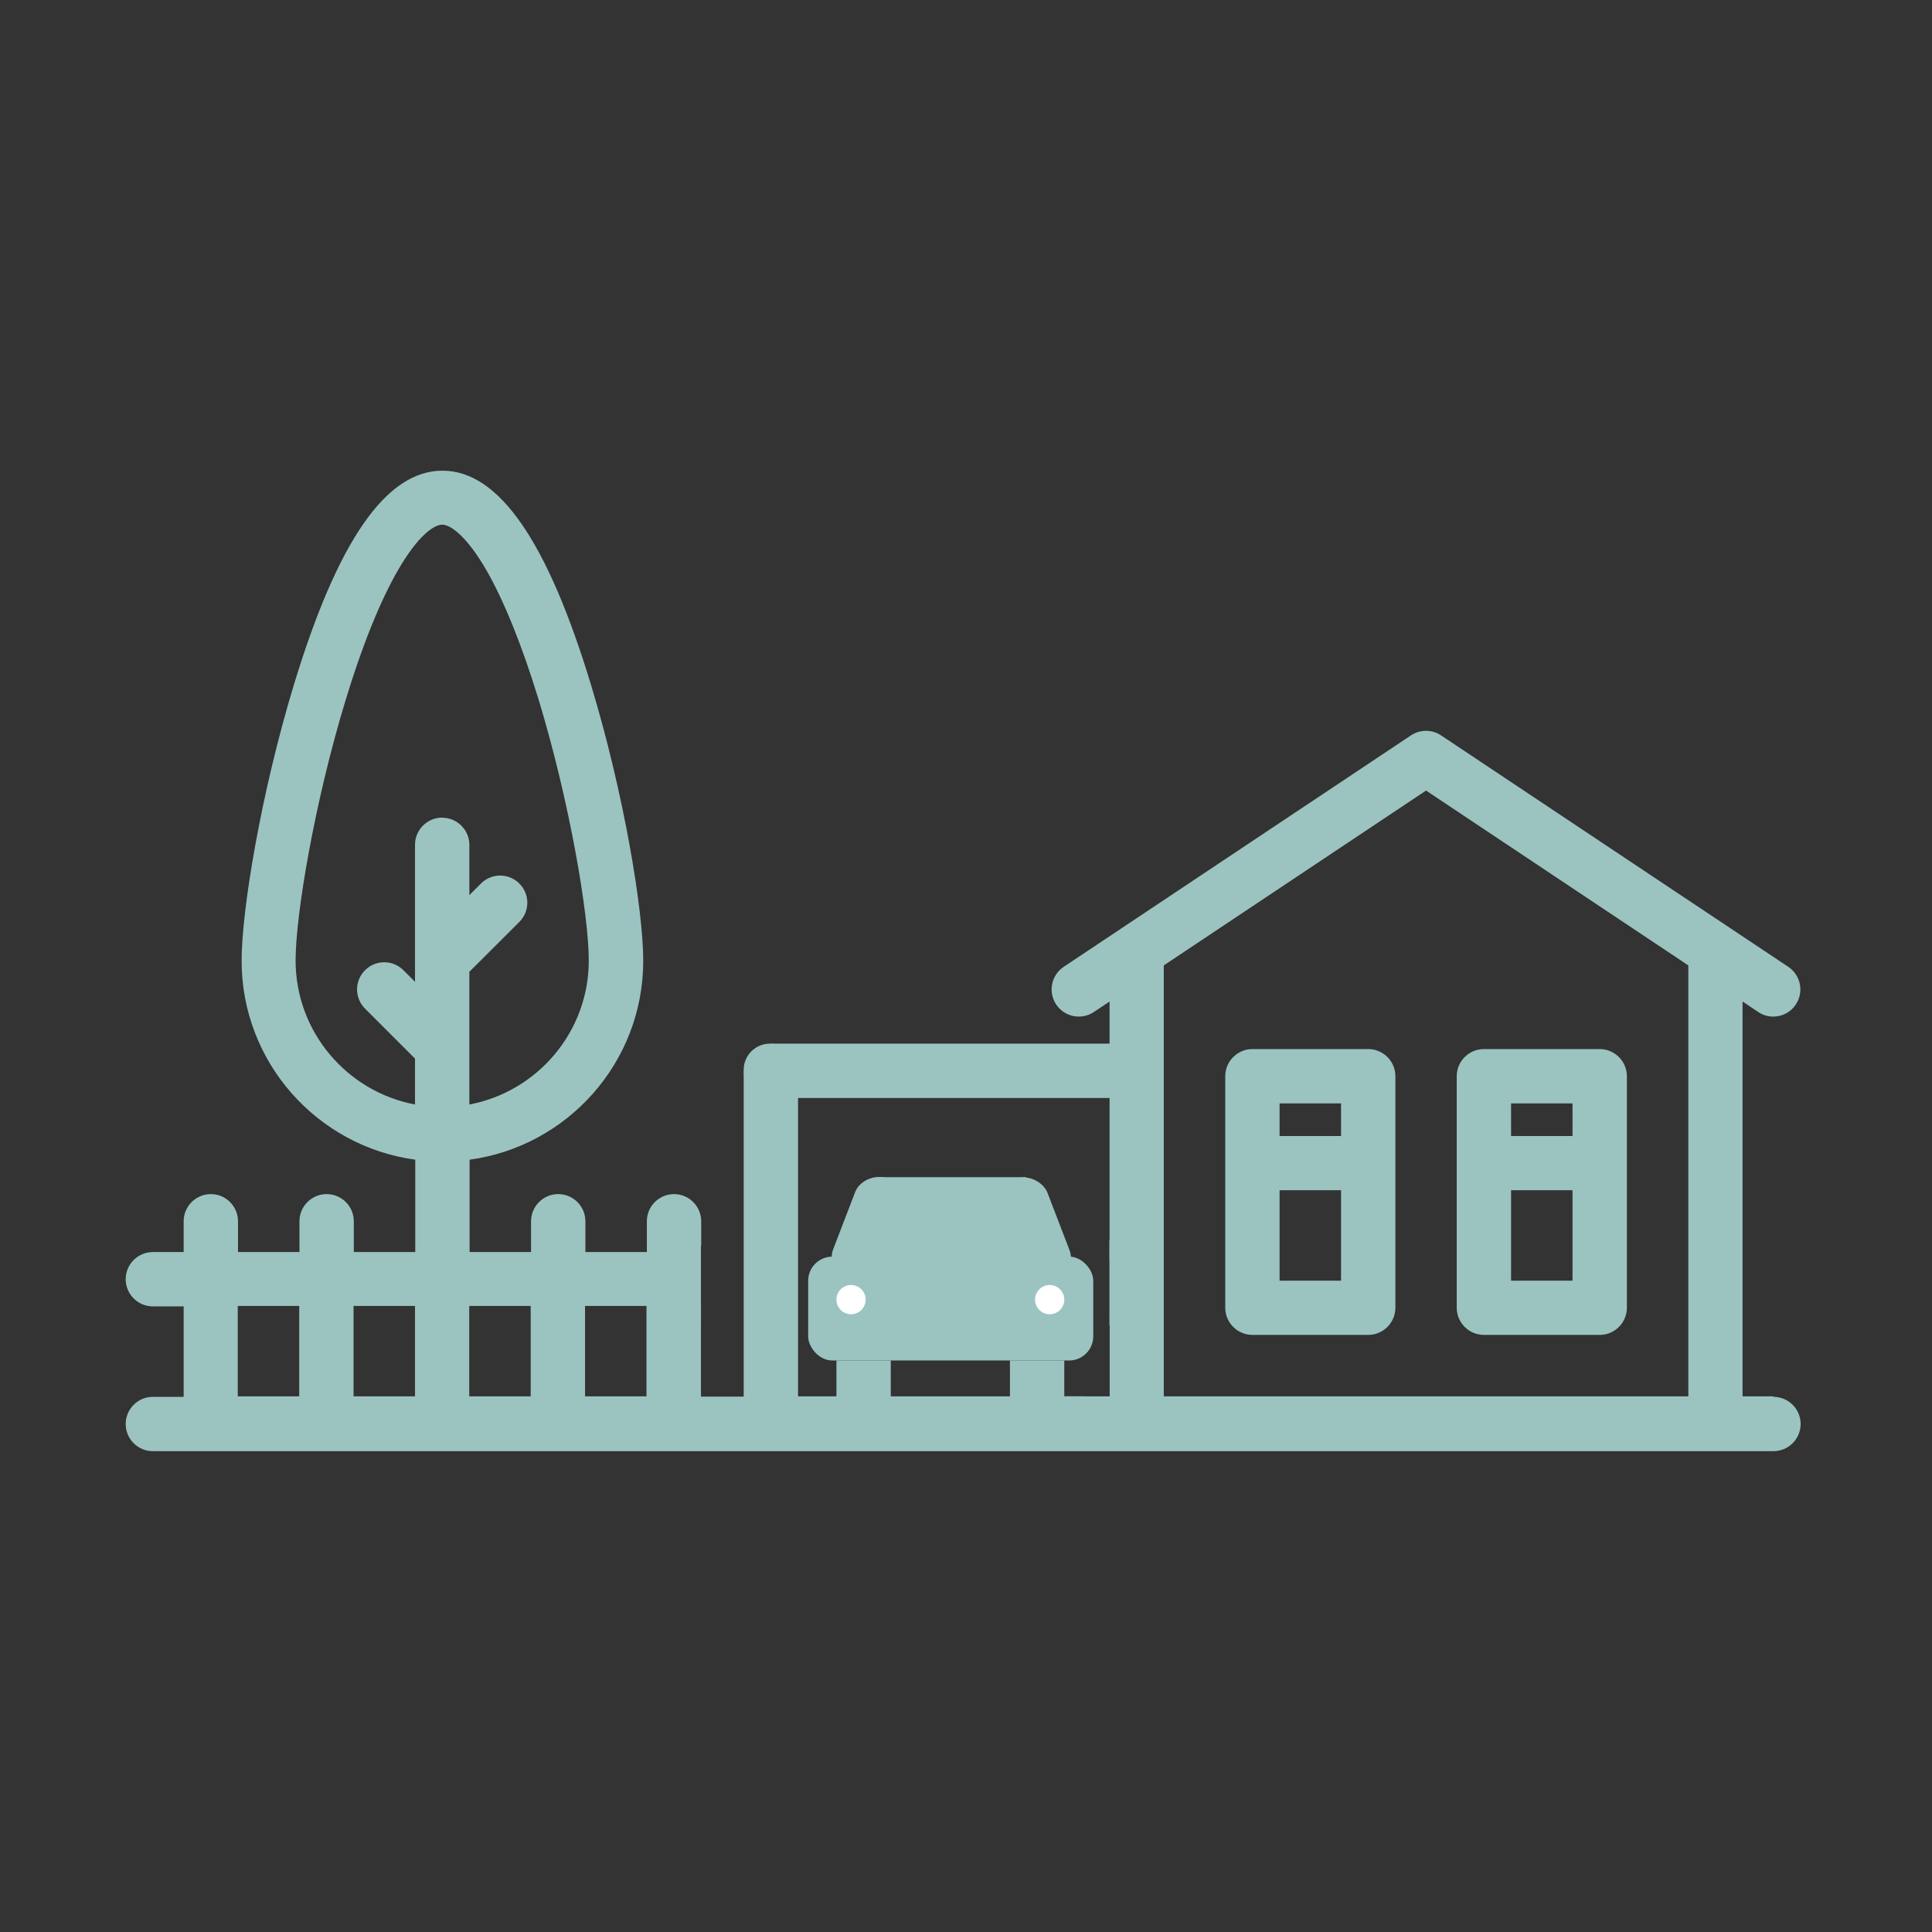
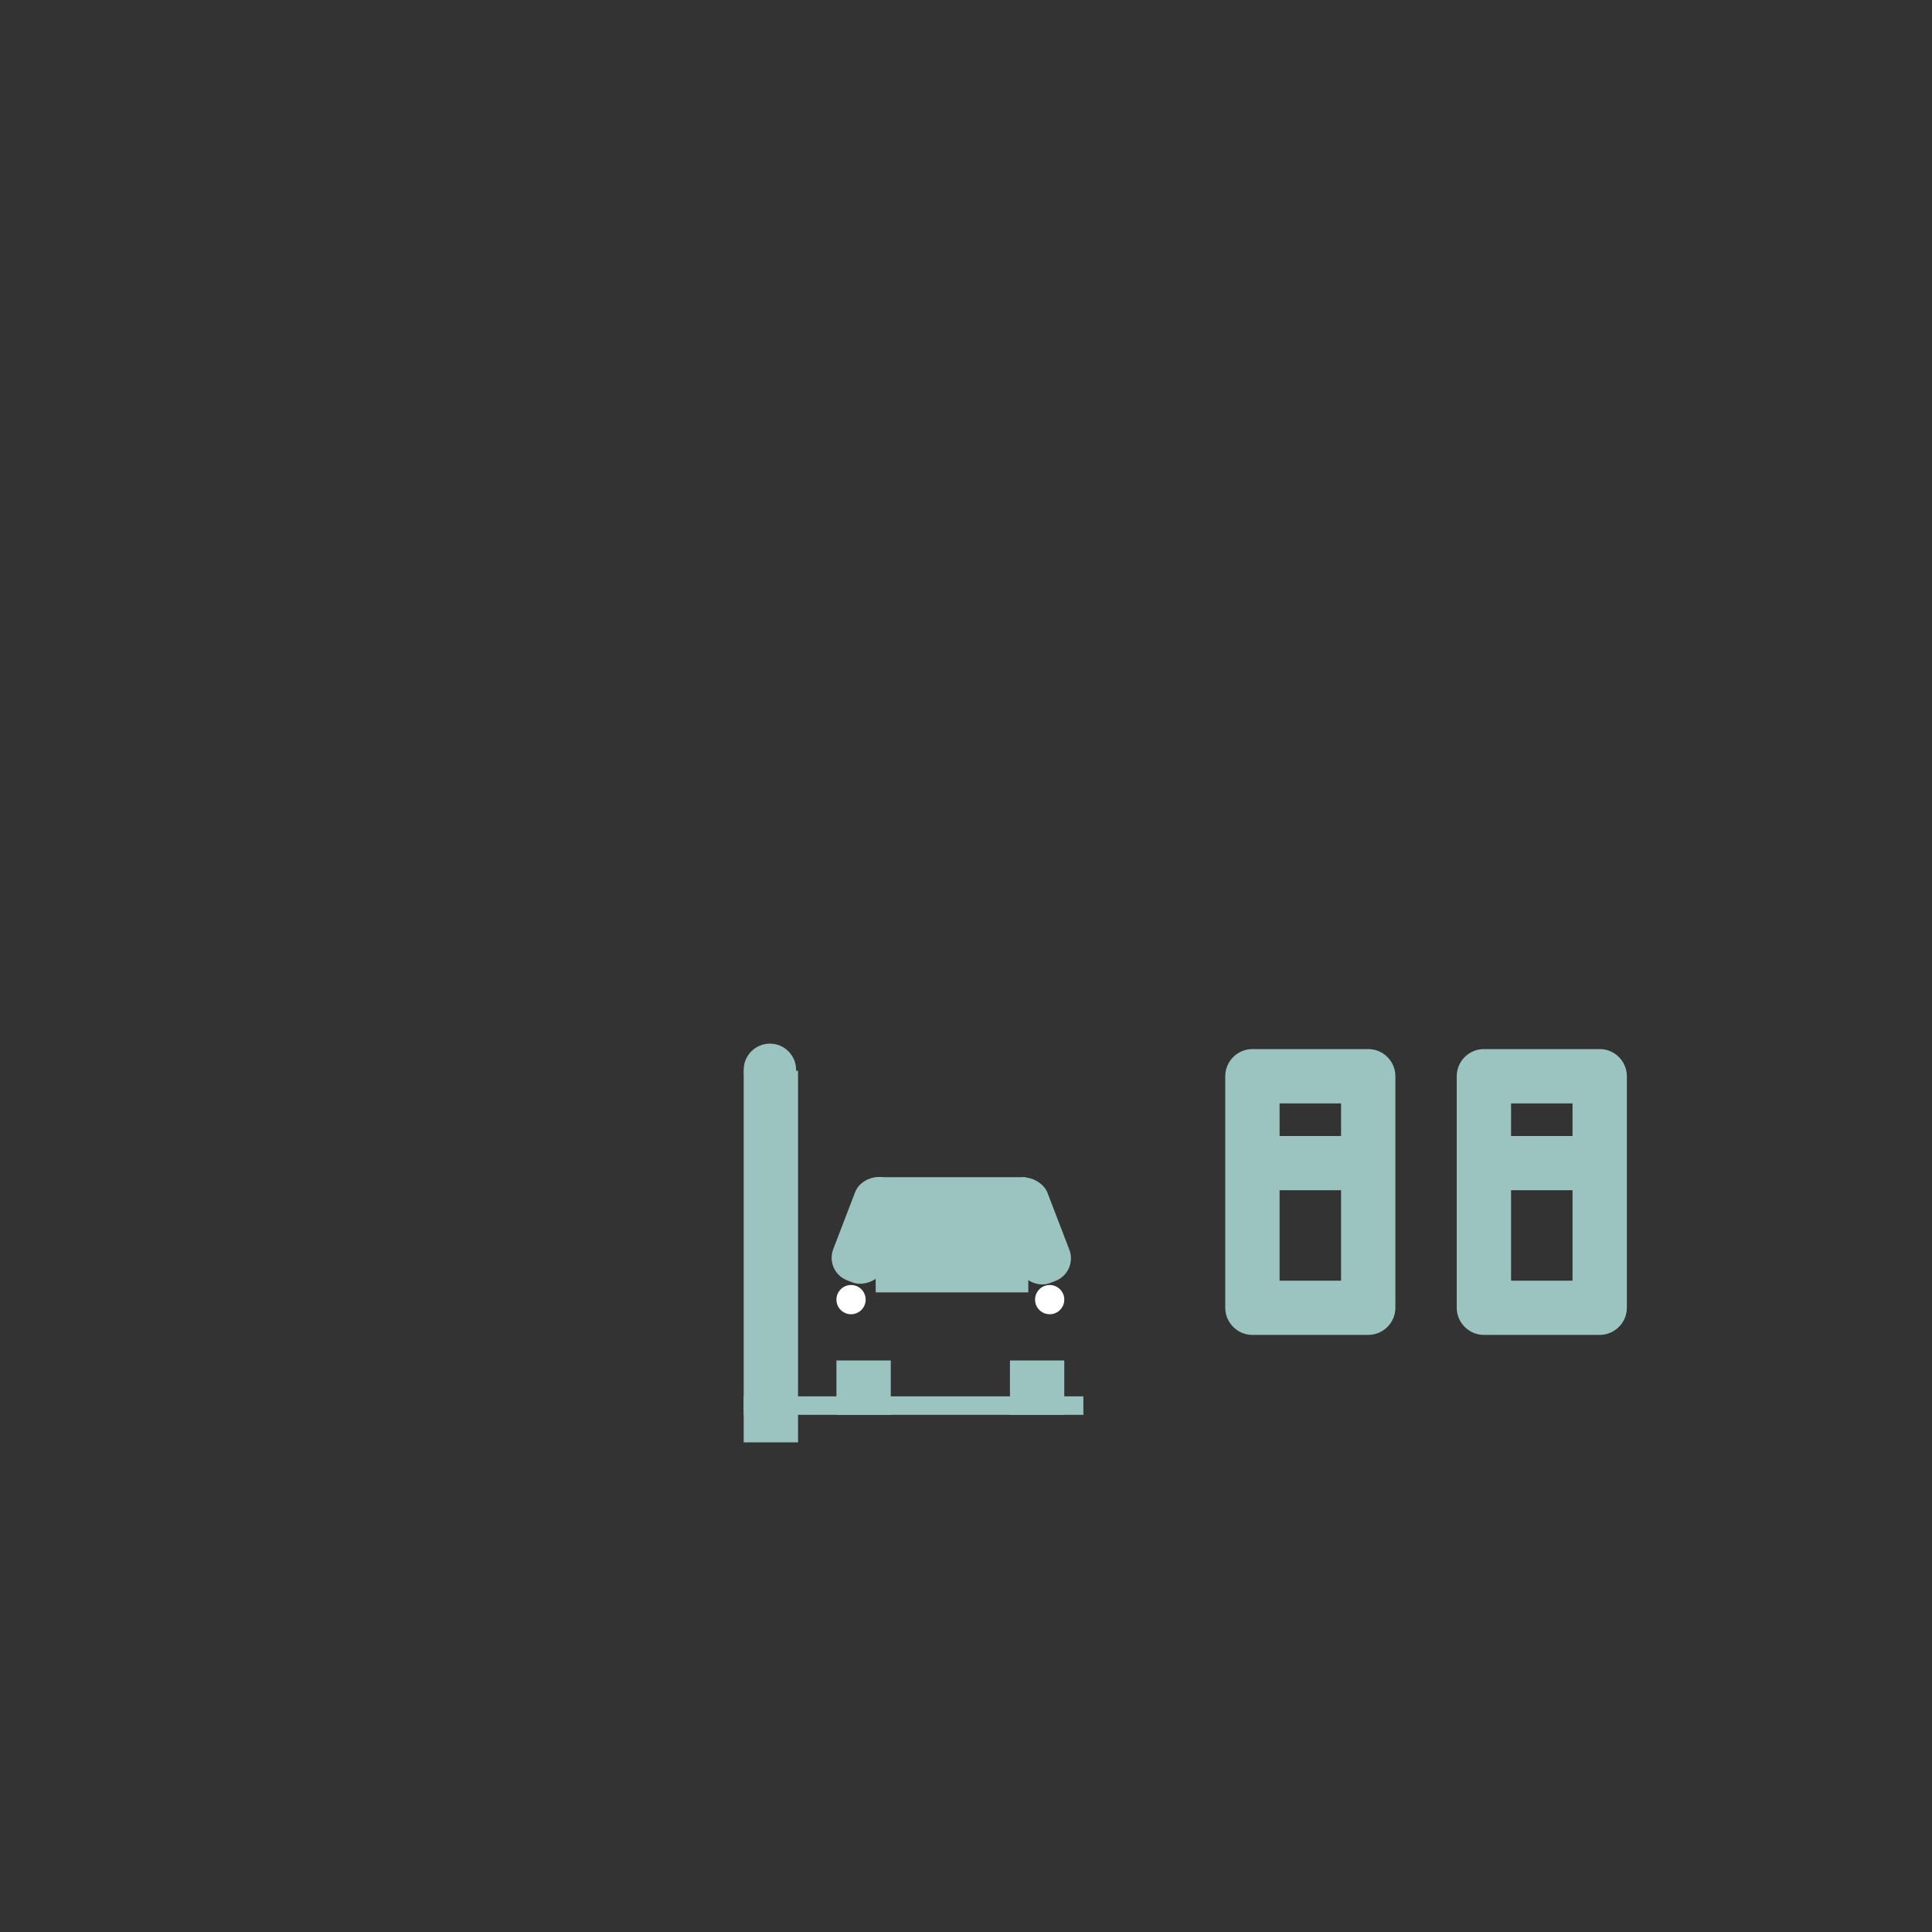
<svg xmlns="http://www.w3.org/2000/svg" id="_レイヤー_1" data-name="レイヤー 1" viewBox="0 0 160 160">
  <rect x="0" y="0" width="160" height="160" fill="#333333" stroke="none" />
  <defs>
    <style>
      .cls-1 {
        fill: #fff;
      }

      .cls-2 {
        fill: #9bc4c1;
      }
    </style>
  </defs>
  <g>
-     <path class="cls-2" d="M146.86,115.64h-2.55v-32.7l1.3.87c.38.26.82.38,1.24.38.73,0,1.44-.35,1.87-1,.69-1.03.41-2.43-.62-3.12l-28.76-19.17c-.75-.5-1.74-.5-2.49,0l-28.76,19.17c-1.03.69-1.31,2.08-.62,3.12.69,1.03,2.08,1.31,3.12.62l1.3-.87v20.72h0c-.02.7.05,1.4.09,2.1.15.78.26,1.56.35,2.34.03.25-.21.45-.43.49v7.05h-5.09v-.02c-.05.18-.2.32-.46.32-3.07-.03-6.13-.12-9.2-.19-.55.06-1.12.03-1.66,0-.33-.02-.65-.02-.98-.03-.72,0-1.43-.02-2.15-.02-.07,0-.12-.03-.17-.05h-3.47c-.05.05-.12.08-.19.1-.65.1-1.29.04-1.94.02-.66-.03-1.31,0-1.97,0-.01,0-.02,0-.04,0-.02,0-.04.02-.06.03-.57.09-1.16.15-1.73.02-.1-.02-.17-.08-.23-.16h-4.51v-7.49h.02s0,0,0,0c0,0,0-.02,0-.02-.05-.03-.1-.07-.14-.11-.03-.03-.06-.06-.08-.09-.08-.1-.16-.2-.21-.32-.1-.2-.17-.41-.22-.62-.03-.13-.01-.26.05-.39.06-.12.18-.19.3-.23.05-.01.1-.01.15,0-.05-.29-.1-.57-.13-.85-.1-.8-.11-1.68.28-2.42v-1.98c0-1.24-1.01-2.25-2.25-2.25s-2.25,1.01-2.25,2.25v2.55h-5.09v-2.55c0-1.24-1.01-2.25-2.25-2.25s-2.25,1.01-2.25,2.25v2.55h-5.09v-7.65c8.11-1.1,14.38-8.06,14.38-16.47,0-4.21-1.61-13.9-4.31-22.8-3.62-11.97-7.65-17.79-12.32-17.79s-8.69,5.82-12.32,17.79c-2.7,8.91-4.31,18.59-4.31,22.8,0,8.41,6.27,15.37,14.38,16.47v7.65h-5.09v-2.55c0-1.24-1.01-2.25-2.25-2.25s-2.25,1.01-2.25,2.25v2.55h-5.09v-2.55c0-1.24-1.01-2.25-2.25-2.25s-2.25,1.01-2.25,2.25v2.55h-2.55c-1.24,0-2.25,1.01-2.25,2.25s1.01,2.25,2.25,2.25h2.55v7.49h-2.55c-1.24,0-2.25,1.01-2.25,2.25s1.01,2.25,2.25,2.25h134.21c1.24,0,2.25-1.01,2.25-2.25s-1.01-2.25-2.25-2.25ZM24.78,115.64h-5.09v-7.49h5.09v7.49ZM34.37,115.64h-5.09v-7.49h5.09v7.49ZM36.62,67.71c-1.24,0-2.25,1.01-2.25,2.25v11.35l-.96-.96c-.88-.88-2.3-.88-3.18,0-.88.88-.88,2.3,0,3.18l4.14,4.14v3.8c-5.62-1.06-9.89-6-9.89-11.92,0-3.8,1.57-13.11,4.12-21.5,1.37-4.53,2.88-8.28,4.37-10.85,1.6-2.77,2.94-3.75,3.65-3.75s2.05.99,3.65,3.75c1.48,2.57,2.99,6.32,4.37,10.85,2.54,8.39,4.12,17.7,4.12,21.5,0,5.92-4.27,10.86-9.89,11.92v-10.99l4.14-4.13c.88-.88.88-2.3,0-3.18-.88-.88-2.3-.88-3.18,0l-.96.96v-4.16c0-1.24-1.01-2.25-2.25-2.25ZM43.95,115.64h-5.09v-7.49h5.09v7.49ZM53.54,115.64h-5.09v-7.49h5.09v7.49ZM139.82,115.64h-43.44v-35.69l21.72-14.48,21.72,14.48v35.69Z" />
    <path class="cls-2" d="M113.31,86.88h-9.59c-1.24,0-2.25,1.01-2.25,2.25v19.17c0,1.24,1.01,2.25,2.25,2.25h9.59c1.24,0,2.25-1.01,2.25-2.25v-19.17c0-1.24-1.01-2.25-2.25-2.25ZM111.06,91.38v2.7h-5.09v-2.7h5.09ZM105.97,106.06v-7.49h5.09v7.49h-5.09Z" />
    <path class="cls-2" d="M132.48,86.88h-9.59c-1.24,0-2.25,1.01-2.25,2.25v19.17c0,1.24,1.01,2.25,2.25,2.25h9.59c1.24,0,2.25-1.01,2.25-2.25v-19.17c0-1.24-1.01-2.25-2.25-2.25ZM130.23,91.38v2.7h-5.09v-2.7h5.09ZM125.14,106.06v-7.49h5.09v7.49h-5.09Z" />
  </g>
-   <rect class="cls-2" x="91.88" y="102.74" width="2.79" height="7.04" />
-   <rect class="cls-2" x="56.13" y="101.61" width="1.92" height="8.02" />
  <rect class="cls-2" x="61.59" y="115.64" width="28.13" height="1.53" />
  <rect class="cls-2" x="61.59" y="88.68" width="4.5" height="30.77" />
-   <rect class="cls-2" x="76.97" y="73.3" width="4.5" height="30.77" transform="translate(-9.46 167.9) rotate(-90)" />
  <circle class="cls-2" cx="63.76" cy="88.6" r="2.17" />
  <rect class="cls-2" x="69.27" y="112.67" width="4.5" height="4.5" />
  <rect class="cls-2" x="83.64" y="112.67" width="4.5" height="4.5" />
-   <rect class="cls-2" x="66.93" y="104.07" width="23.61" height="8.6" rx="2" ry="2" />
  <rect class="cls-2" x="67.48" y="99.65" width="9.06" height="4.5" rx="2" ry="2" transform="translate(-48.93 132.58) rotate(-68.99)" />
  <rect class="cls-2" x="83.3" y="97.41" width="4.5" height="9.06" rx="2" ry="2" transform="translate(-30.86 37.45) rotate(-21.01)" />
  <rect class="cls-2" x="72.52" y="100.47" width="12.64" height="6.56" />
  <rect class="cls-2" x="72.71" y="97.49" width="12.25" height="3.46" />
  <circle class="cls-1" cx="70.48" cy="107.63" r="1.21" />
  <circle class="cls-1" cx="86.93" cy="107.63" r="1.21" />
</svg>